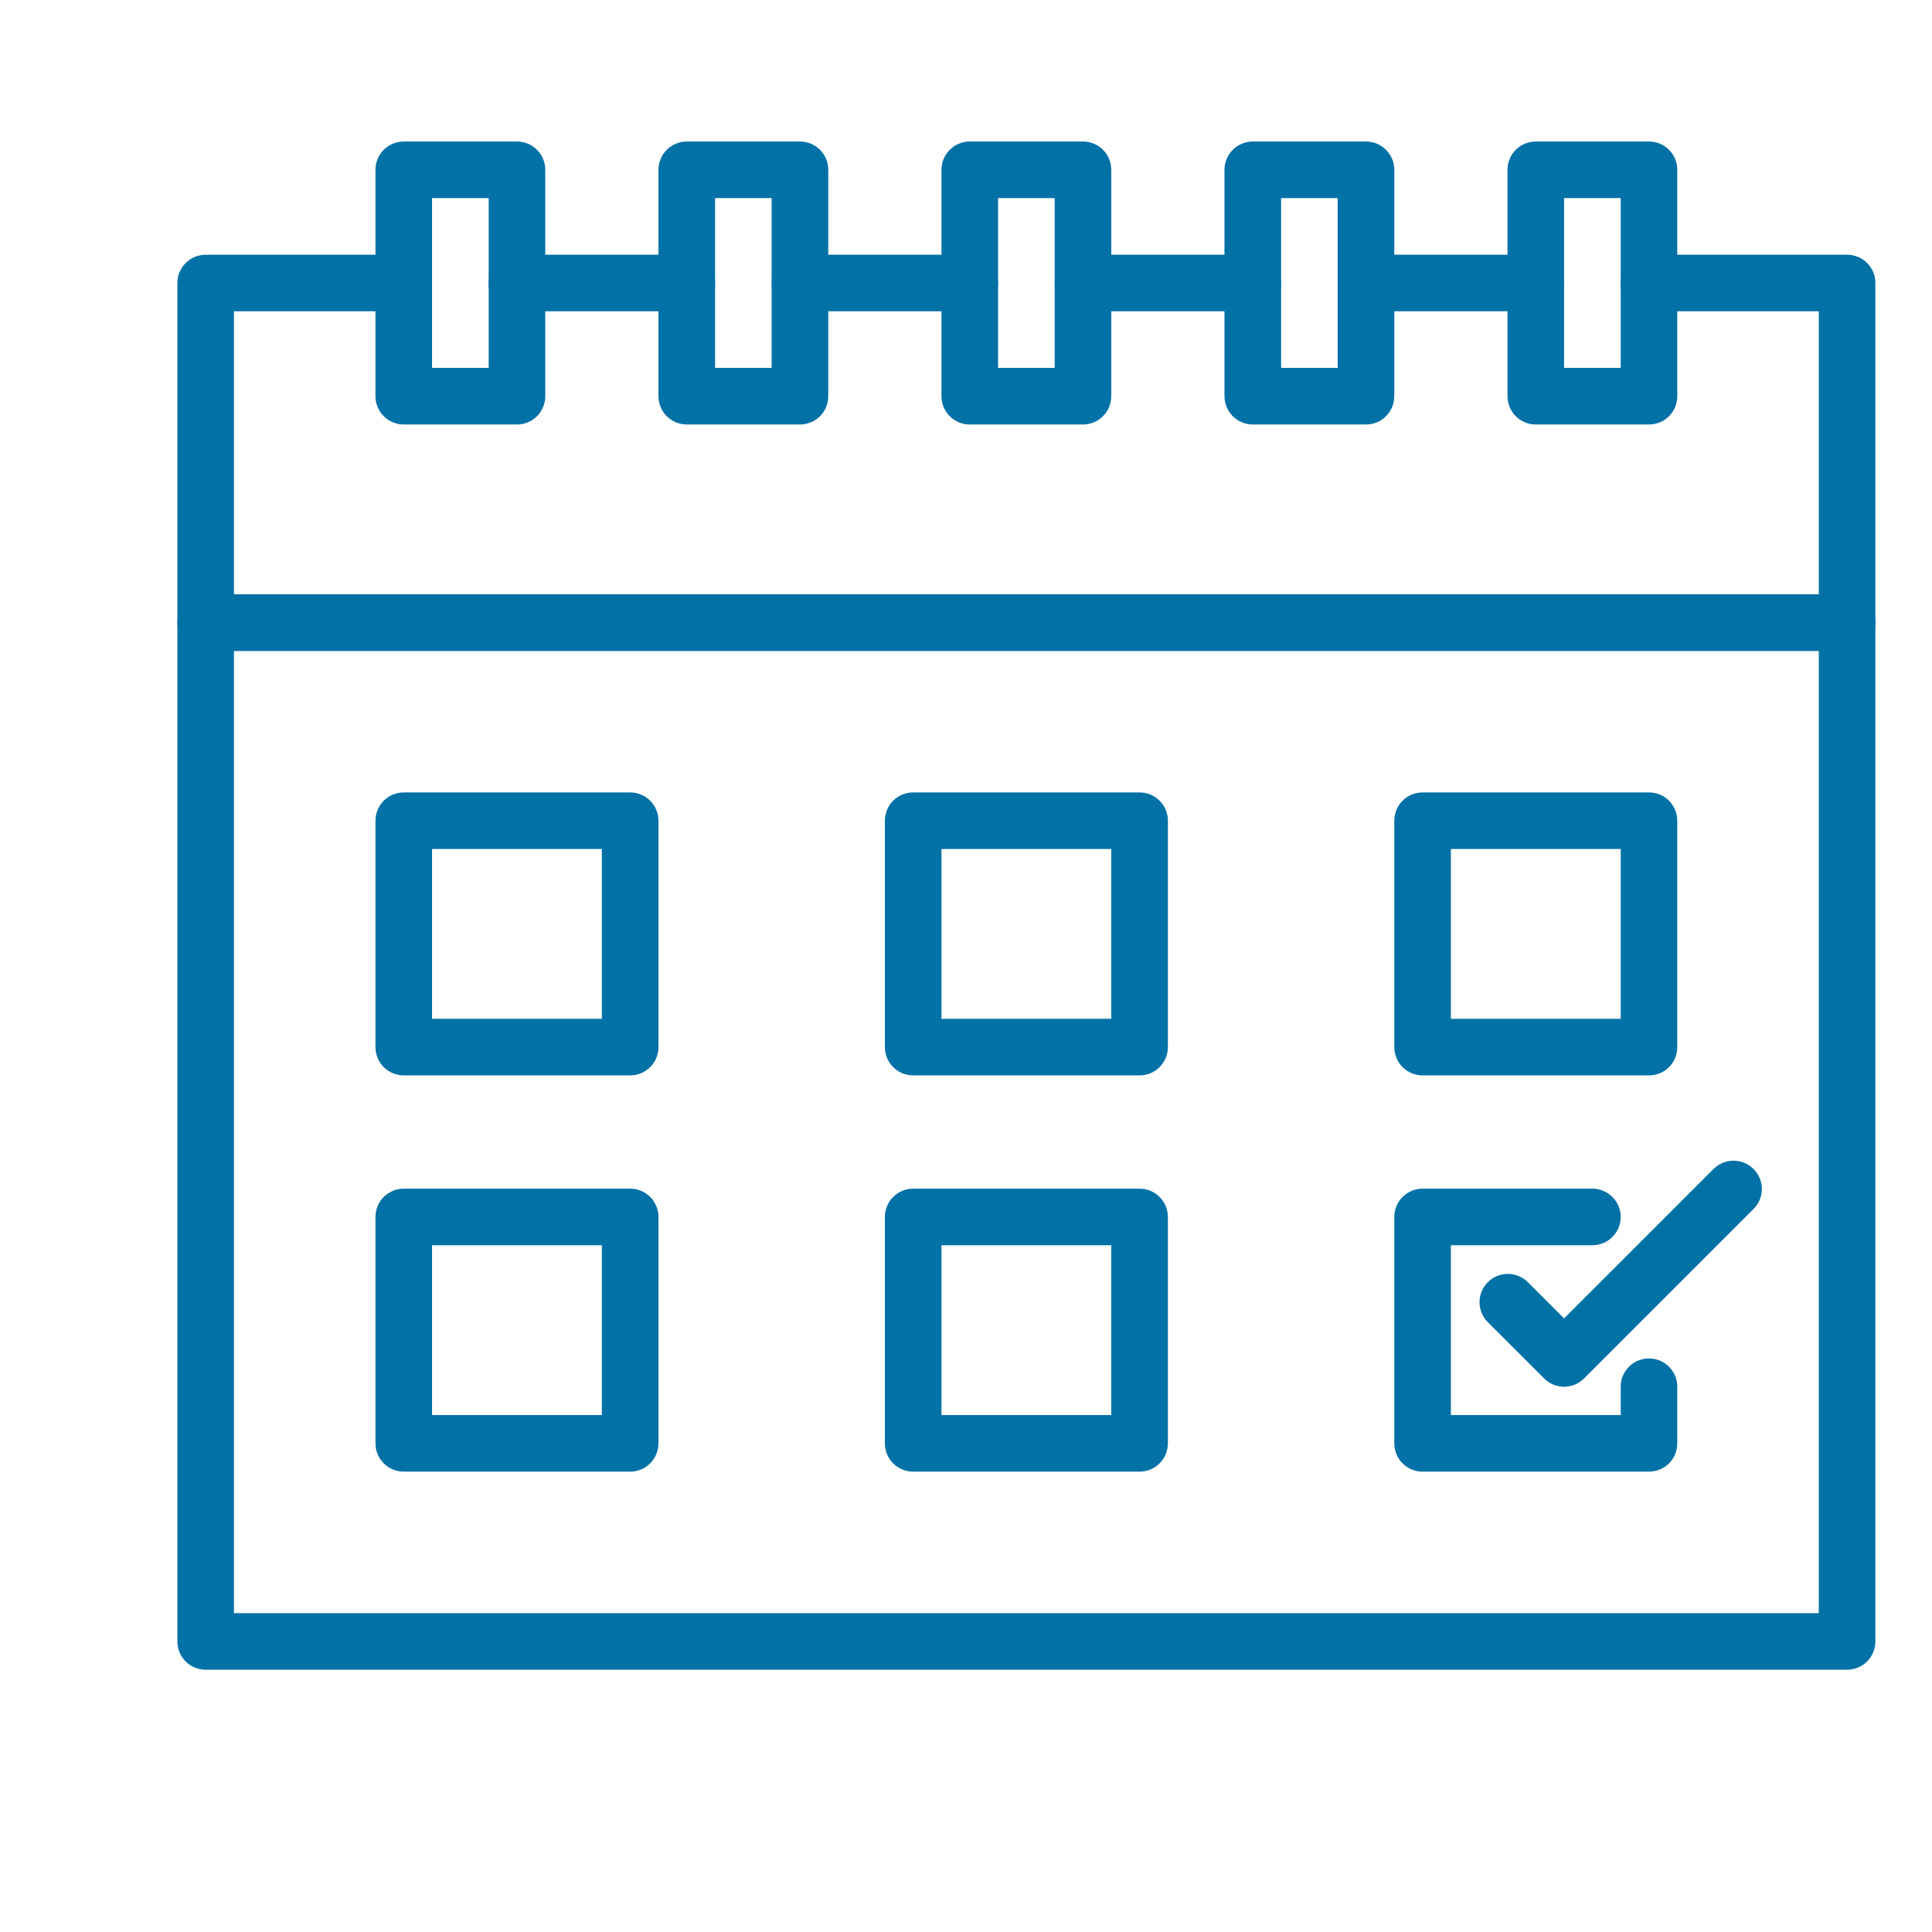
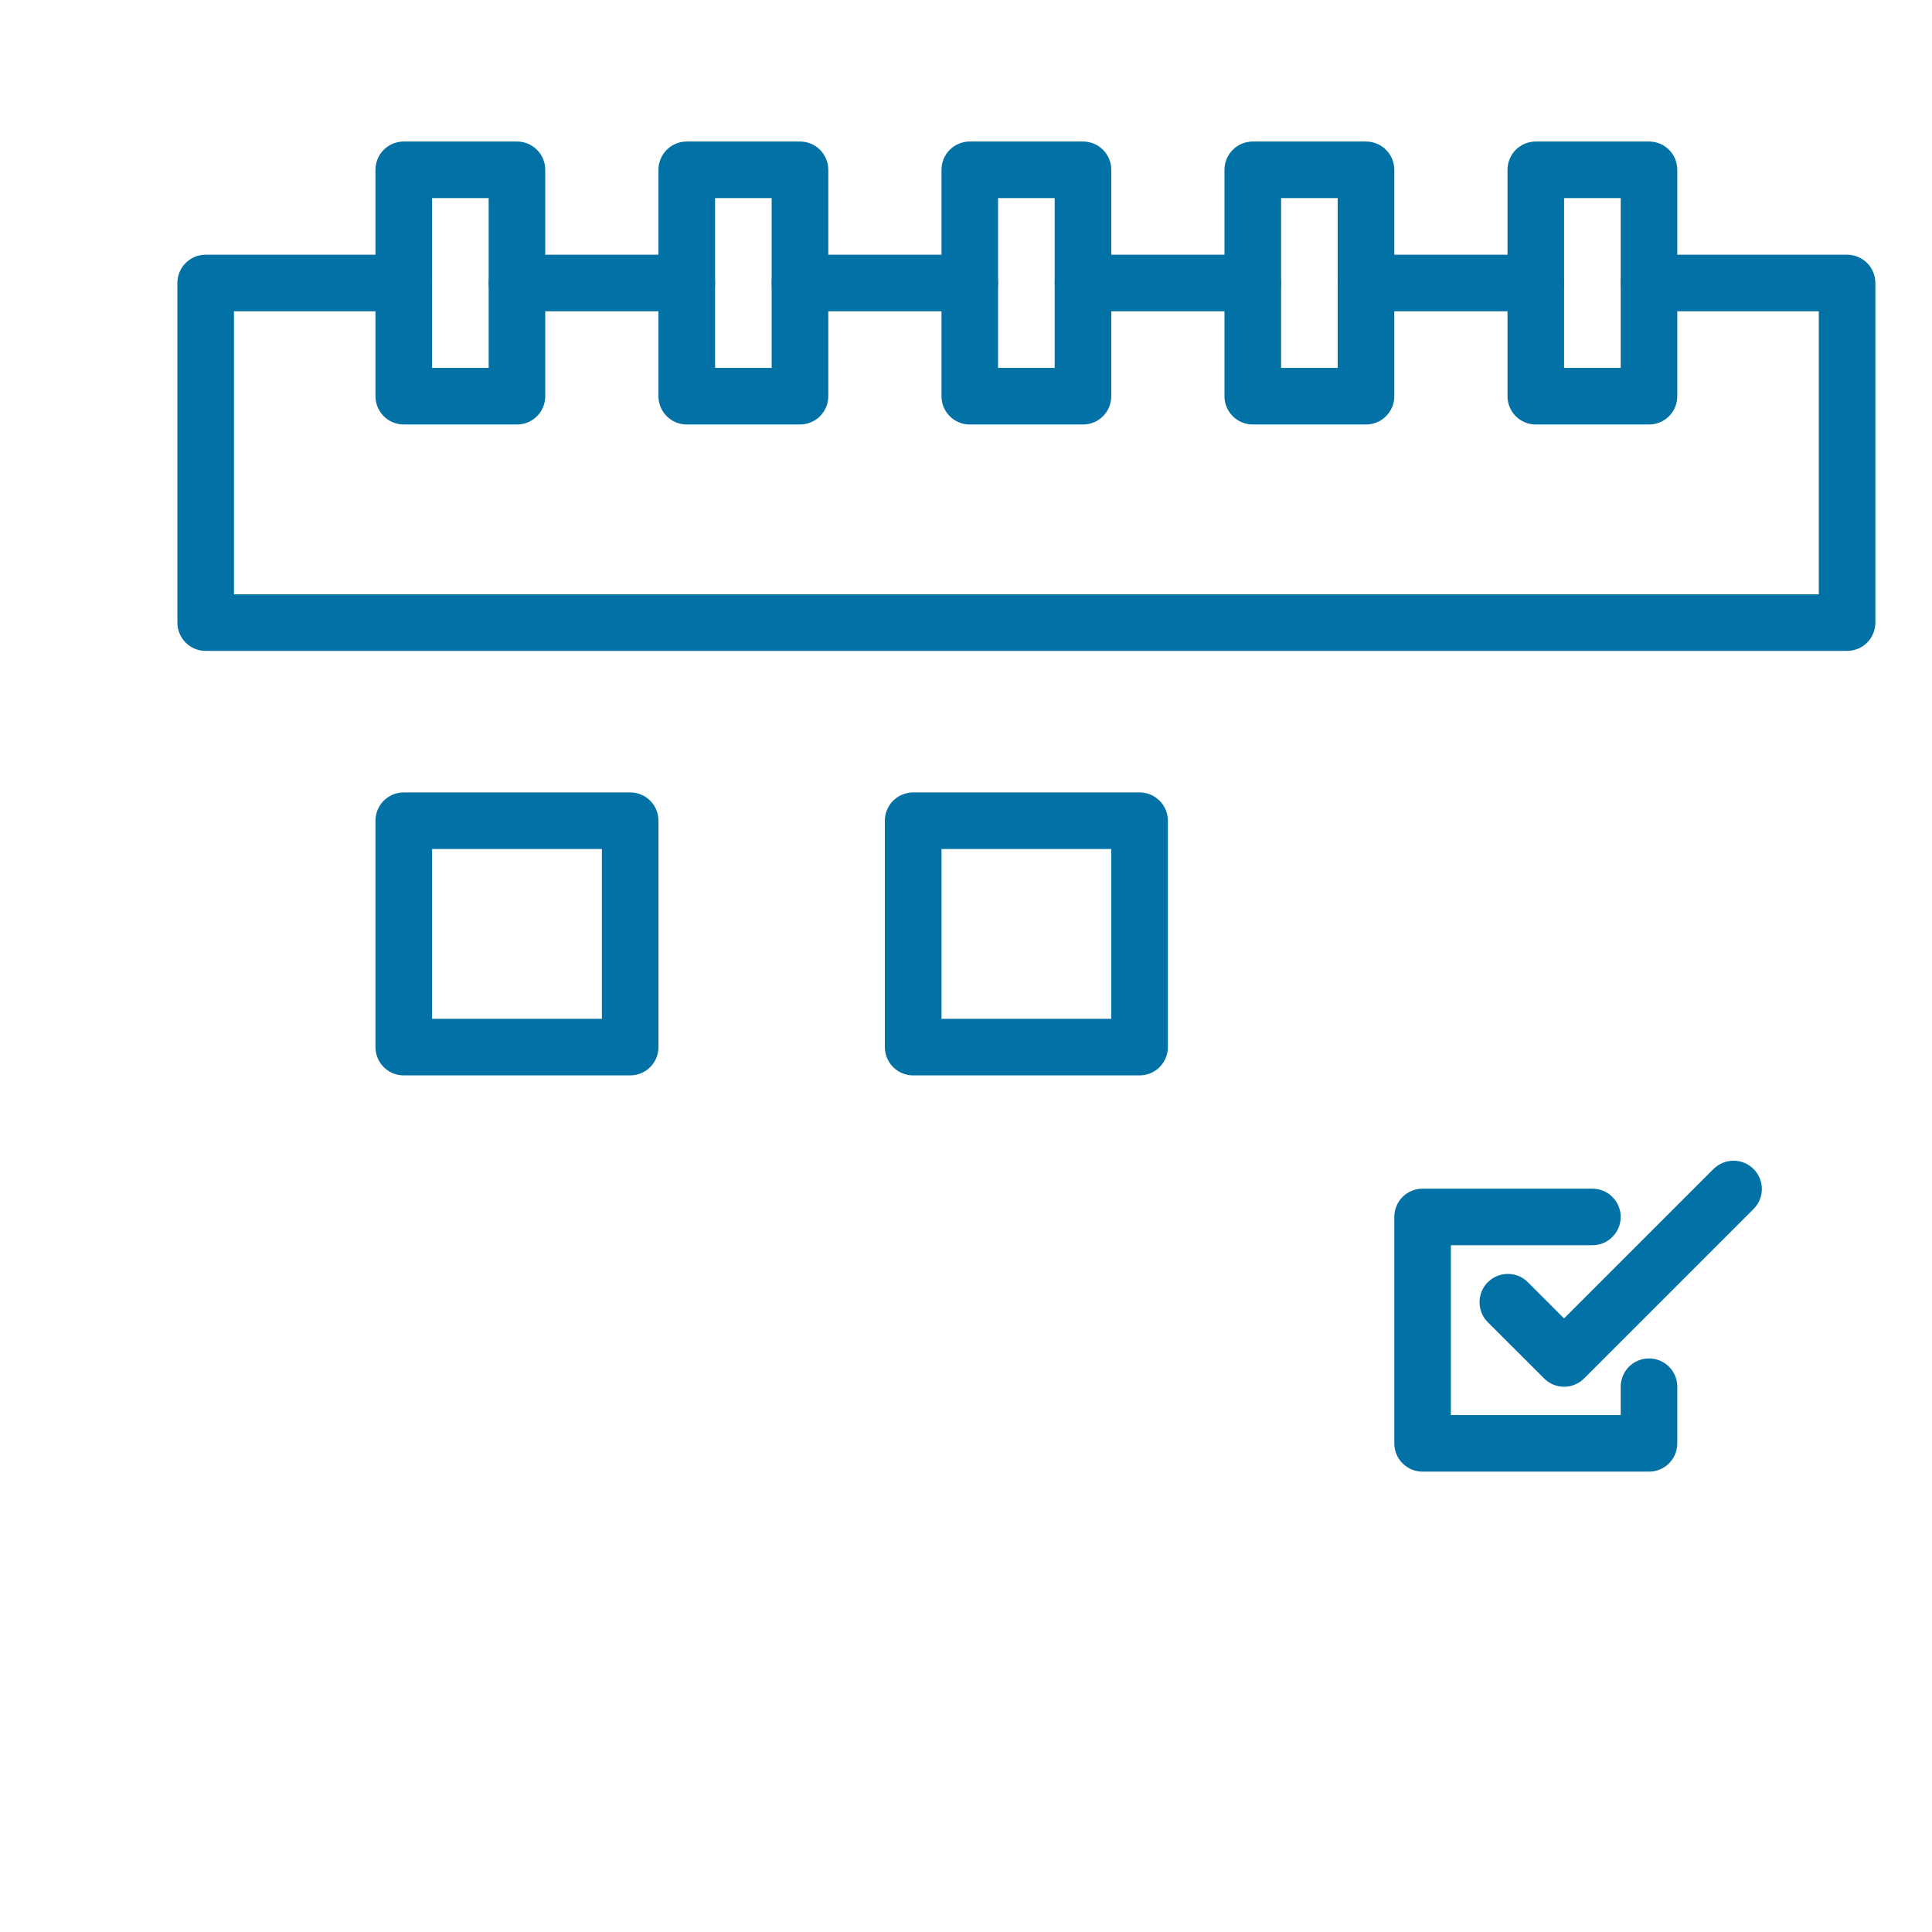
<svg xmlns="http://www.w3.org/2000/svg" width="32" height="32" viewBox="0 0 32 32" fill="none">
-   <path d="M30.594 27.656H3.406C3.282 27.656 3.163 27.607 3.075 27.519C2.987 27.431 2.938 27.312 2.938 27.188V10.312C2.938 10.188 2.987 10.069 3.075 9.981C3.163 9.893 3.282 9.844 3.406 9.844H30.594C30.718 9.844 30.837 9.893 30.925 9.981C31.013 10.069 31.062 10.188 31.062 10.312V27.188C31.062 27.312 31.013 27.431 30.925 27.519C30.837 27.607 30.718 27.656 30.594 27.656ZM3.875 26.719H30.125V10.781H3.875V26.719Z" fill="#0271A6" />
  <path d="M30.594 10.781H3.406C3.282 10.781 3.163 10.732 3.075 10.644C2.987 10.556 2.938 10.437 2.938 10.312V4.688C2.938 4.563 2.987 4.444 3.075 4.356C3.163 4.268 3.282 4.219 3.406 4.219H6.688C6.812 4.219 6.931 4.268 7.019 4.356C7.107 4.444 7.156 4.563 7.156 4.688C7.156 4.812 7.107 4.931 7.019 5.019C6.931 5.107 6.812 5.156 6.688 5.156H3.875V9.844H30.125V5.156H27.312C27.188 5.156 27.069 5.107 26.981 5.019C26.893 4.931 26.844 4.812 26.844 4.688C26.844 4.563 26.893 4.444 26.981 4.356C27.069 4.268 27.188 4.219 27.312 4.219H30.594C30.718 4.219 30.837 4.268 30.925 4.356C31.013 4.444 31.062 4.563 31.062 4.688V10.312C31.062 10.437 31.013 10.556 30.925 10.644C30.837 10.732 30.718 10.781 30.594 10.781Z" fill="#0271A6" />
  <path d="M25.438 5.156H22.625C22.501 5.156 22.381 5.107 22.294 5.019C22.206 4.931 22.156 4.812 22.156 4.688C22.156 4.563 22.206 4.444 22.294 4.356C22.381 4.268 22.501 4.219 22.625 4.219H25.438C25.562 4.219 25.681 4.268 25.769 4.356C25.857 4.444 25.906 4.563 25.906 4.688C25.906 4.812 25.857 4.931 25.769 5.019C25.681 5.107 25.562 5.156 25.438 5.156Z" fill="#0271A6" />
  <path d="M20.75 5.156H17.938C17.813 5.156 17.694 5.107 17.606 5.019C17.518 4.931 17.469 4.812 17.469 4.688C17.469 4.563 17.518 4.444 17.606 4.356C17.694 4.268 17.813 4.219 17.938 4.219H20.75C20.874 4.219 20.994 4.268 21.081 4.356C21.169 4.444 21.219 4.563 21.219 4.688C21.219 4.812 21.169 4.931 21.081 5.019C20.994 5.107 20.874 5.156 20.75 5.156Z" fill="#0271A6" />
  <path d="M16.062 5.156H13.25C13.126 5.156 13.007 5.107 12.918 5.019C12.831 4.931 12.781 4.812 12.781 4.688C12.781 4.563 12.831 4.444 12.918 4.356C13.007 4.268 13.126 4.219 13.25 4.219H16.062C16.187 4.219 16.306 4.268 16.394 4.356C16.482 4.444 16.531 4.563 16.531 4.688C16.531 4.812 16.482 4.931 16.394 5.019C16.306 5.107 16.187 5.156 16.062 5.156Z" fill="#0271A6" />
  <path d="M11.375 5.156H8.562C8.438 5.156 8.319 5.107 8.231 5.019C8.143 4.931 8.094 4.812 8.094 4.688C8.094 4.563 8.143 4.444 8.231 4.356C8.319 4.268 8.438 4.219 8.562 4.219H11.375C11.499 4.219 11.618 4.268 11.707 4.356C11.794 4.444 11.844 4.563 11.844 4.688C11.844 4.812 11.794 4.931 11.707 5.019C11.618 5.107 11.499 5.156 11.375 5.156Z" fill="#0271A6" />
  <path d="M8.562 7.031H6.688C6.563 7.031 6.444 6.982 6.356 6.894C6.268 6.806 6.219 6.687 6.219 6.562V2.812C6.219 2.688 6.268 2.569 6.356 2.481C6.444 2.393 6.563 2.344 6.688 2.344H8.562C8.687 2.344 8.806 2.393 8.894 2.481C8.982 2.569 9.031 2.688 9.031 2.812V6.562C9.031 6.687 8.982 6.806 8.894 6.894C8.806 6.982 8.687 7.031 8.562 7.031ZM7.156 6.094H8.094V3.281H7.156V6.094Z" fill="#0271A6" />
  <path d="M13.25 7.031H11.375C11.251 7.031 11.132 6.982 11.043 6.894C10.956 6.806 10.906 6.687 10.906 6.562V2.812C10.906 2.688 10.956 2.569 11.043 2.481C11.132 2.393 11.251 2.344 11.375 2.344H13.25C13.374 2.344 13.493 2.393 13.582 2.481C13.669 2.569 13.719 2.688 13.719 2.812V6.562C13.719 6.687 13.669 6.806 13.582 6.894C13.493 6.982 13.374 7.031 13.25 7.031ZM11.844 6.094H12.781V3.281H11.844V6.094Z" fill="#0271A6" />
  <path d="M17.938 7.031H16.062C15.938 7.031 15.819 6.982 15.731 6.894C15.643 6.806 15.594 6.687 15.594 6.562V2.812C15.594 2.688 15.643 2.569 15.731 2.481C15.819 2.393 15.938 2.344 16.062 2.344H17.938C18.062 2.344 18.181 2.393 18.269 2.481C18.357 2.569 18.406 2.688 18.406 2.812V6.562C18.406 6.687 18.357 6.806 18.269 6.894C18.181 6.982 18.062 7.031 17.938 7.031ZM16.531 6.094H17.469V3.281H16.531V6.094Z" fill="#0271A6" />
  <path d="M22.625 7.031H20.75C20.626 7.031 20.506 6.982 20.419 6.894C20.331 6.806 20.281 6.687 20.281 6.562V2.812C20.281 2.688 20.331 2.569 20.419 2.481C20.506 2.393 20.626 2.344 20.75 2.344H22.625C22.749 2.344 22.869 2.393 22.956 2.481C23.044 2.569 23.094 2.688 23.094 2.812V6.562C23.094 6.687 23.044 6.806 22.956 6.894C22.869 6.982 22.749 7.031 22.625 7.031ZM21.219 6.094H22.156V3.281H21.219V6.094Z" fill="#0271A6" />
  <path d="M27.312 7.031H25.438C25.313 7.031 25.194 6.982 25.106 6.894C25.018 6.806 24.969 6.687 24.969 6.562V2.812C24.969 2.688 25.018 2.569 25.106 2.481C25.194 2.393 25.313 2.344 25.438 2.344H27.312C27.437 2.344 27.556 2.393 27.644 2.481C27.732 2.569 27.781 2.688 27.781 2.812V6.562C27.781 6.687 27.732 6.806 27.644 6.894C27.556 6.982 27.437 7.031 27.312 7.031ZM25.906 6.094H26.844V3.281H25.906V6.094Z" fill="#0271A6" />
  <path d="M10.438 17.812H6.688C6.563 17.812 6.444 17.763 6.356 17.675C6.268 17.587 6.219 17.468 6.219 17.344V13.594C6.219 13.469 6.268 13.35 6.356 13.262C6.444 13.174 6.563 13.125 6.688 13.125H10.438C10.562 13.125 10.681 13.174 10.769 13.262C10.857 13.35 10.906 13.469 10.906 13.594V17.344C10.906 17.468 10.857 17.587 10.769 17.675C10.681 17.763 10.562 17.812 10.438 17.812ZM7.156 16.875H9.969V14.062H7.156V16.875Z" fill="#0271A6" />
-   <path d="M10.438 24.375H6.688C6.563 24.375 6.444 24.326 6.356 24.238C6.268 24.15 6.219 24.031 6.219 23.906V20.156C6.219 20.032 6.268 19.913 6.356 19.825C6.444 19.737 6.563 19.688 6.688 19.688H10.438C10.562 19.688 10.681 19.737 10.769 19.825C10.857 19.913 10.906 20.032 10.906 20.156V23.906C10.906 24.031 10.857 24.15 10.769 24.238C10.681 24.326 10.562 24.375 10.438 24.375ZM7.156 23.438H9.969V20.625H7.156V23.438Z" fill="#0271A6" />
  <path d="M18.875 17.812H15.125C15.001 17.812 14.882 17.763 14.793 17.675C14.706 17.587 14.656 17.468 14.656 17.344V13.594C14.656 13.469 14.706 13.35 14.793 13.262C14.882 13.174 15.001 13.125 15.125 13.125H18.875C18.999 13.125 19.119 13.174 19.206 13.262C19.294 13.35 19.344 13.469 19.344 13.594V17.344C19.344 17.468 19.294 17.587 19.206 17.675C19.119 17.763 18.999 17.812 18.875 17.812ZM15.594 16.875H18.406V14.062H15.594V16.875Z" fill="#0271A6" />
-   <path d="M18.875 24.375H15.125C15.001 24.375 14.882 24.326 14.793 24.238C14.706 24.15 14.656 24.031 14.656 23.906V20.156C14.656 20.032 14.706 19.913 14.793 19.825C14.882 19.737 15.001 19.688 15.125 19.688H18.875C18.999 19.688 19.119 19.737 19.206 19.825C19.294 19.913 19.344 20.032 19.344 20.156V23.906C19.344 24.031 19.294 24.15 19.206 24.238C19.119 24.326 18.999 24.375 18.875 24.375ZM15.594 23.438H18.406V20.625H15.594V23.438Z" fill="#0271A6" />
-   <path d="M27.312 17.812H23.562C23.438 17.812 23.319 17.763 23.231 17.675C23.143 17.587 23.094 17.468 23.094 17.344V13.594C23.094 13.469 23.143 13.35 23.231 13.262C23.319 13.174 23.438 13.125 23.562 13.125H27.312C27.437 13.125 27.556 13.174 27.644 13.262C27.732 13.35 27.781 13.469 27.781 13.594V17.344C27.781 17.468 27.732 17.587 27.644 17.675C27.556 17.763 27.437 17.812 27.312 17.812ZM24.031 16.875H26.844V14.062H24.031V16.875Z" fill="#0271A6" />
  <path d="M27.312 24.375H23.562C23.438 24.375 23.319 24.326 23.231 24.238C23.143 24.15 23.094 24.031 23.094 23.906V20.156C23.094 20.032 23.143 19.913 23.231 19.825C23.319 19.737 23.438 19.688 23.562 19.688H26.375C26.499 19.688 26.619 19.737 26.706 19.825C26.794 19.913 26.844 20.032 26.844 20.156C26.844 20.281 26.794 20.4 26.706 20.488C26.619 20.576 26.499 20.625 26.375 20.625H24.031V23.438H26.844V22.969C26.844 22.844 26.893 22.725 26.981 22.637C27.069 22.549 27.188 22.5 27.312 22.5C27.437 22.5 27.556 22.549 27.644 22.637C27.732 22.725 27.781 22.844 27.781 22.969V23.906C27.781 24.031 27.732 24.15 27.644 24.238C27.556 24.326 27.437 24.375 27.312 24.375Z" fill="#0271A6" />
  <path d="M25.906 22.969C25.782 22.969 25.663 22.919 25.575 22.831L24.637 21.894C24.552 21.806 24.505 21.687 24.506 21.564C24.507 21.441 24.556 21.324 24.643 21.237C24.73 21.15 24.848 21.101 24.971 21.1C25.093 21.099 25.212 21.146 25.3 21.231L25.906 21.837L28.387 19.356C28.476 19.271 28.594 19.224 28.717 19.225C28.84 19.226 28.958 19.275 29.044 19.362C29.131 19.449 29.181 19.566 29.182 19.689C29.183 19.812 29.136 19.931 29.05 20.019L26.238 22.831C26.15 22.919 26.031 22.969 25.906 22.969Z" fill="#0271A6" />
</svg>